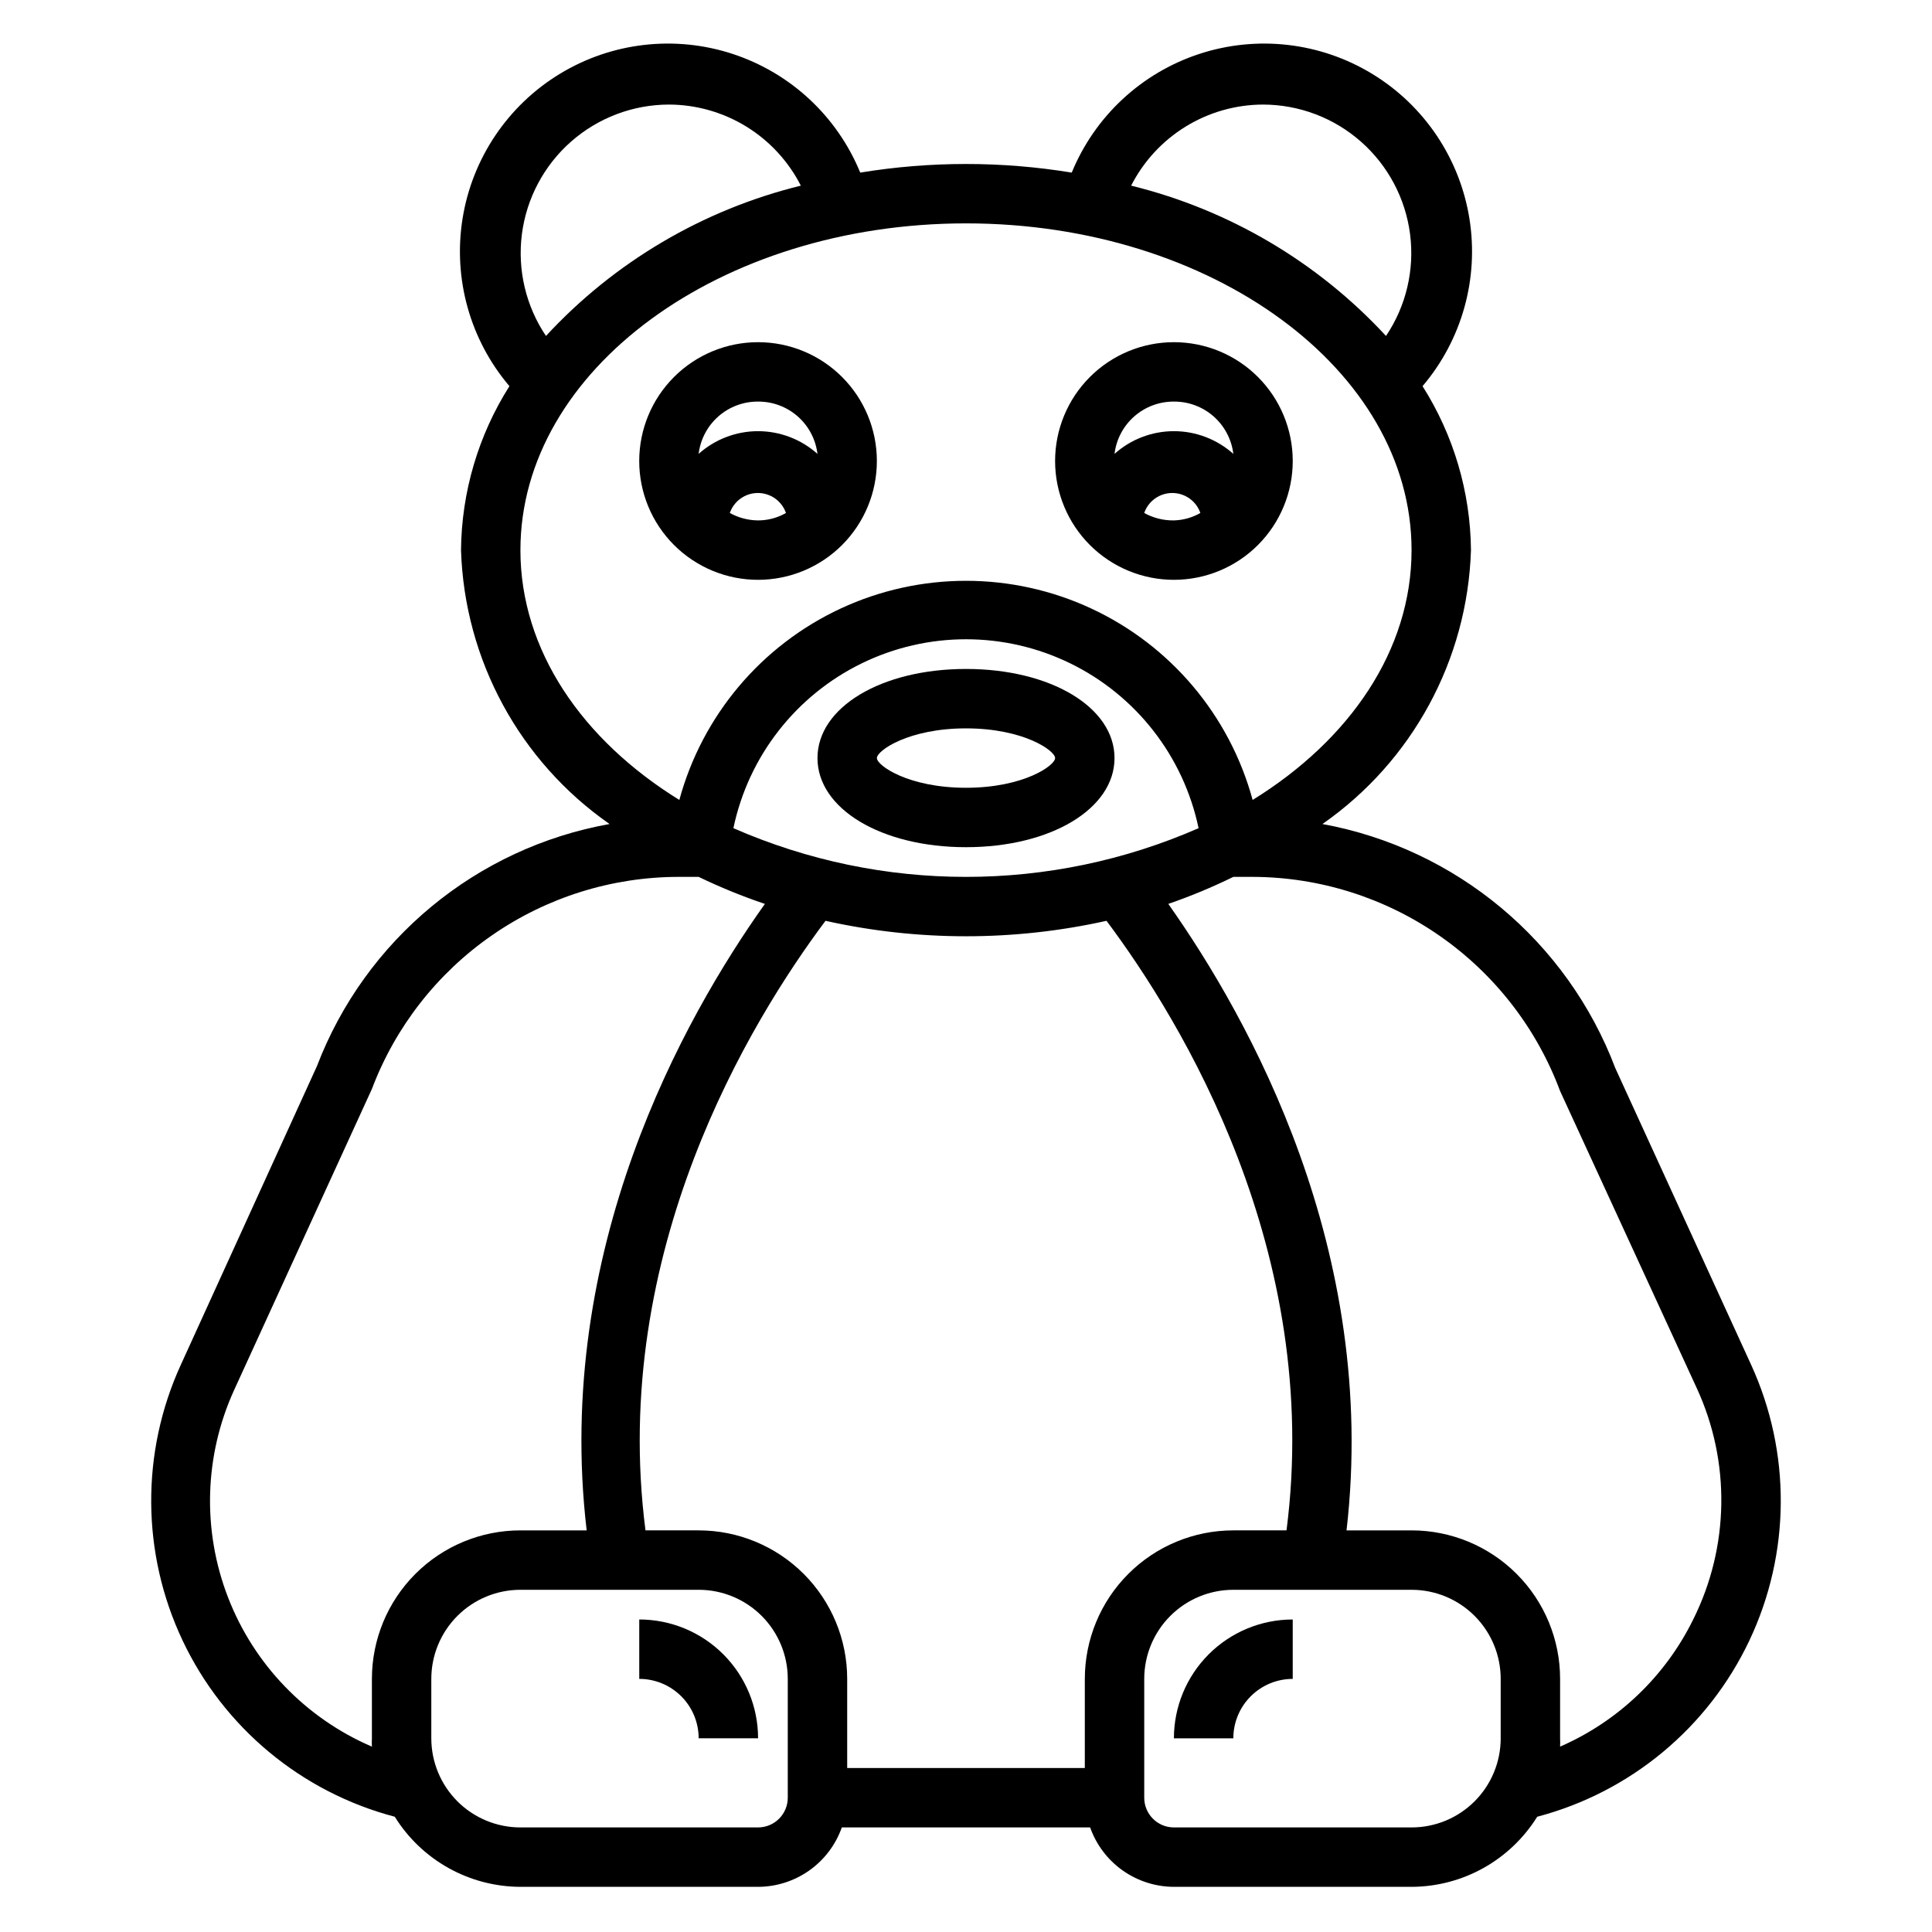
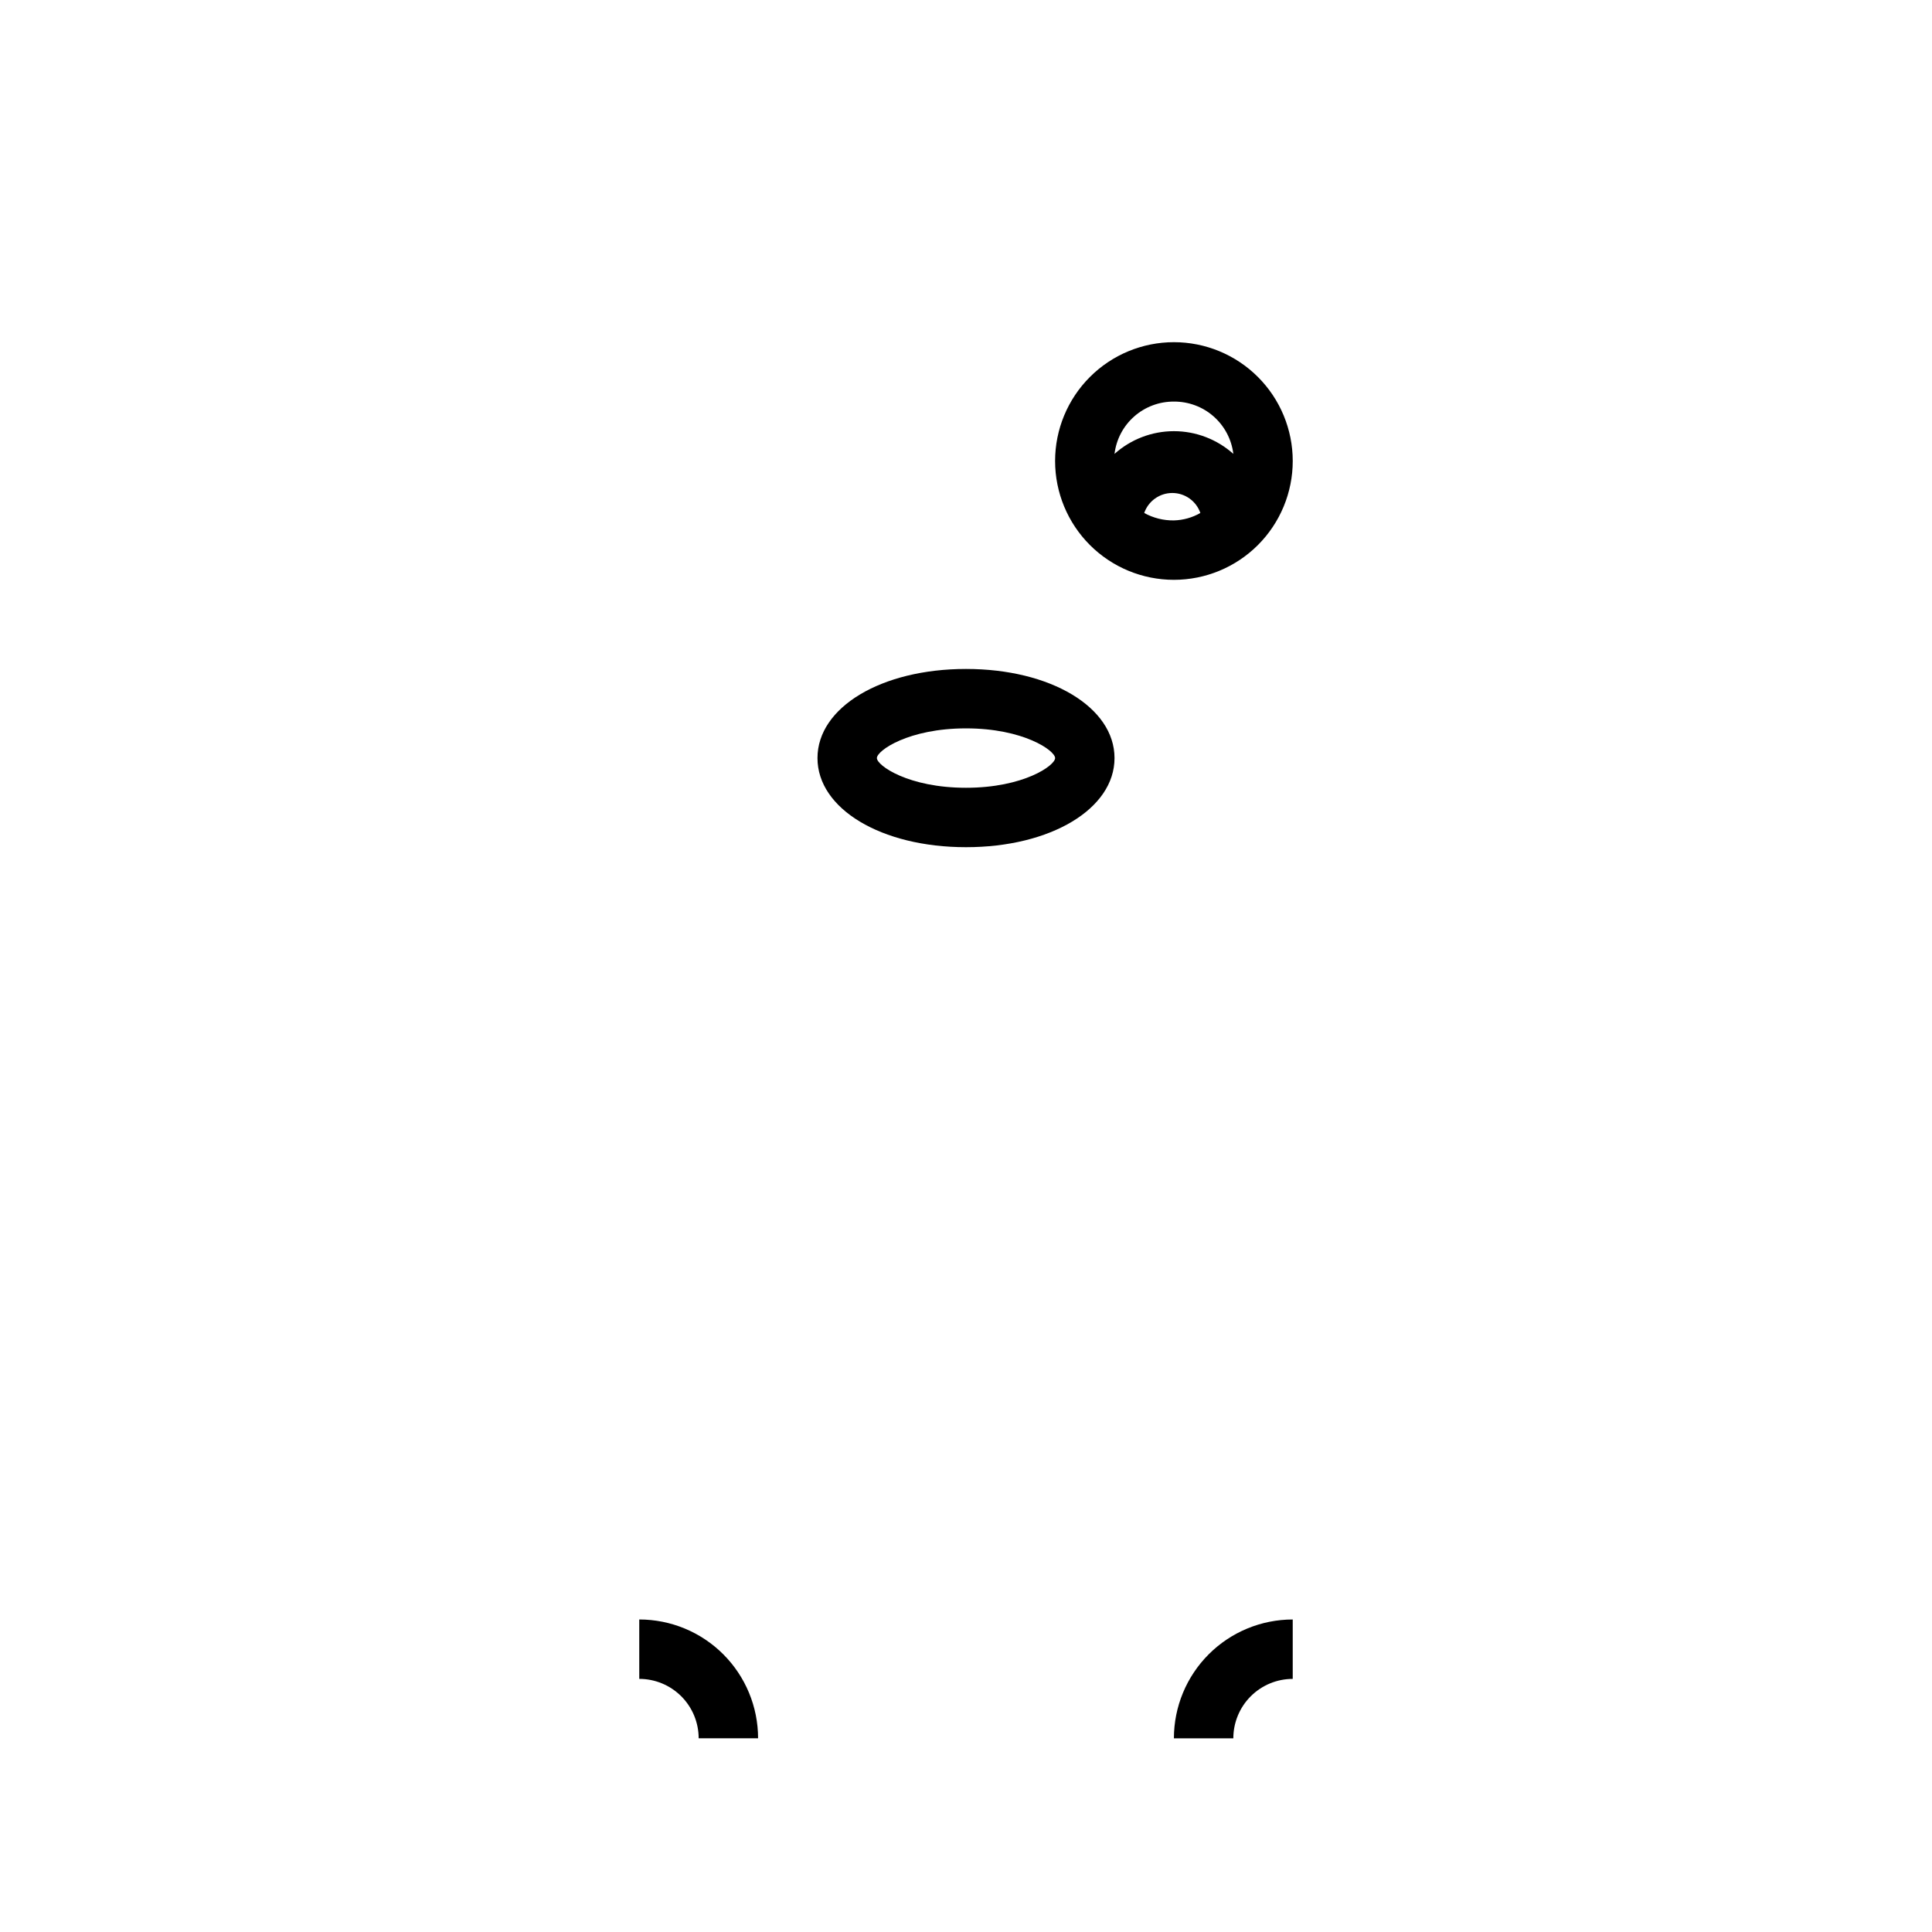
<svg xmlns="http://www.w3.org/2000/svg" fill="#000000" width="800px" height="800px" version="1.1" viewBox="144 144 512 512">
  <g>
    <path d="m400 321.28c-22.434 0-39.359 10.156-39.359 23.617 0 13.461 16.926 23.617 39.359 23.617s39.359-10.156 39.359-23.617c0-13.461-16.926-23.617-39.359-23.617zm0 31.488c-15.273 0-23.617-5.902-23.617-7.871s8.344-7.871 23.617-7.871 23.617 5.902 23.617 7.871c-0.004 1.969-8.348 7.871-23.617 7.871z" />
-     <path d="m344.89 297.66c8.352 0 16.359-3.32 22.266-9.223 5.906-5.906 9.223-13.918 9.223-22.266 0-8.352-3.316-16.363-9.223-22.266-5.906-5.906-13.914-9.223-22.266-9.223-8.352 0-16.359 3.316-22.266 9.223-5.906 5.902-9.223 13.914-9.223 22.266 0 8.348 3.316 16.359 9.223 22.266 5.906 5.902 13.914 9.223 22.266 9.223zm0-15.742v-0.004c-2.617-0.023-5.188-0.699-7.481-1.969 1.098-3.168 4.086-5.297 7.441-5.297s6.34 2.129 7.438 5.297c-2.25 1.293-4.801 1.969-7.398 1.969zm0-31.488v-0.004c3.867-0.027 7.609 1.371 10.516 3.926 2.902 2.555 4.766 6.09 5.227 9.93-4.328-3.871-9.934-6.016-15.742-6.016-5.809 0-11.414 2.144-15.746 6.016 0.465-3.84 2.328-7.375 5.231-9.93 2.906-2.555 6.648-3.953 10.516-3.926z" />
    <path d="m455.1 297.66c8.352 0 16.363-3.32 22.266-9.223 5.906-5.906 9.223-13.918 9.223-22.266 0-8.352-3.316-16.363-9.223-22.266-5.902-5.906-13.914-9.223-22.266-9.223-8.352 0-16.359 3.316-22.266 9.223-5.902 5.902-9.223 13.914-9.223 22.266 0 8.348 3.32 16.359 9.223 22.266 5.906 5.902 13.914 9.223 22.266 9.223zm0-15.742v-0.004c-2.75 0.043-5.465-0.637-7.871-1.969 1.098-3.168 4.086-5.297 7.438-5.297 3.356 0 6.344 2.129 7.441 5.297-2.137 1.227-4.543 1.902-7.008 1.969zm0-31.488v-0.004c3.867-0.027 7.613 1.371 10.516 3.926 2.902 2.555 4.766 6.09 5.231 9.93-4.332-3.871-9.938-6.016-15.746-6.016-5.809 0-11.414 2.144-15.742 6.016 0.465-3.84 2.324-7.375 5.231-9.93 2.902-2.555 6.644-3.953 10.512-3.926z" />
-     <path d="m572.08 427.08c-12.758-33.672-42.199-58.219-77.621-64.707 23.848-16.621 38.441-43.527 39.363-72.582-0.145-15.395-4.586-30.449-12.832-43.453 10.441-12.285 14.98-28.531 12.414-44.449-2.562-15.922-11.973-29.918-25.746-38.305-13.773-8.387-30.531-10.316-45.852-5.285-15.316 5.031-27.664 16.52-33.785 31.441-18.559-3.043-37.492-3.043-56.051 0-6.117-14.922-18.465-26.41-33.785-31.441s-32.078-3.102-45.852 5.285c-13.773 8.387-23.18 22.383-25.746 38.305-2.566 15.918 1.973 32.164 12.414 44.449-8.242 13.004-12.688 28.059-12.828 43.453 0.918 29.055 15.512 55.961 39.359 72.582-35.305 6.32-64.723 30.66-77.539 64.156l-36.055 79.113c-10.648 23.238-10.484 49.996 0.445 73.102 10.93 23.109 31.512 40.203 56.234 46.711 7.156 11.516 19.738 18.535 33.297 18.578h62.977c4.871-0.016 9.621-1.535 13.594-4.352 3.977-2.82 6.981-6.797 8.605-11.391h65.809c1.625 4.594 4.629 8.57 8.605 11.391 3.973 2.816 8.723 4.336 13.594 4.352h62.977c13.559-0.043 26.141-7.062 33.301-18.578 24.719-6.508 45.301-23.602 56.23-46.711 10.934-23.105 11.094-49.863 0.445-73.102zm-93.363-255.37c9.555 0.016 18.777 3.508 25.945 9.824 7.168 6.316 11.797 15.023 13.02 24.496 1.223 9.477-1.043 19.074-6.375 27-18.121-19.609-41.609-33.461-67.543-39.832 3.289-6.449 8.289-11.867 14.457-15.66 6.164-3.789 13.258-5.809 20.496-5.828zm-157.44 0c7.238 0.02 14.332 2.039 20.5 5.828 6.164 3.793 11.168 9.211 14.453 15.66-25.934 6.371-49.422 20.223-67.543 39.832-5.332-7.926-7.598-17.523-6.375-27 1.223-9.473 5.852-18.18 13.02-24.496 7.172-6.316 16.391-9.809 25.945-9.824zm-39.359 118.08c0-47.781 52.98-86.594 118.08-86.594s118.08 38.809 118.08 86.594c0 26.527-16.375 50.301-42.117 66.203-6.086-22.391-21.742-40.957-42.781-50.738-21.043-9.781-45.328-9.781-66.371 0-21.039 9.781-36.695 28.348-42.777 50.738-25.742-15.898-42.117-39.672-42.117-66.203zm179.72 73.684c-39.289 17.215-83.988 17.215-123.28 0 3.984-19.016 16.523-35.129 33.977-43.664 17.453-8.531 37.871-8.531 55.324 0 17.453 8.535 29.992 24.648 33.977 43.664zm-219.08 225.45v15.746c-0.039 0.734-0.039 1.469 0 2.203-17.512-7.519-31.258-21.773-38.129-39.551-6.875-17.773-6.297-37.57 1.602-54.914l36.527-79.82c6.242-16.504 17.355-30.719 31.867-40.754 14.508-10.039 31.727-15.43 49.371-15.453h5.352c5.699 2.75 11.562 5.144 17.555 7.164-21.57 30.309-55.969 91.789-47.23 166.02h-17.555c-10.438 0-20.449 4.148-27.832 11.527-7.383 7.383-11.527 17.395-11.527 27.832zm110.21 31.488c0 2.09-0.828 4.09-2.305 5.566-1.477 1.477-3.481 2.309-5.566 2.309h-62.977c-6.262 0-12.27-2.488-16.699-6.918-4.43-4.43-6.918-10.438-6.918-16.699v-15.746c0-6.262 2.488-12.27 6.918-16.699 4.43-4.426 10.438-6.914 16.699-6.914h47.23c6.266 0 12.273 2.488 16.699 6.914 4.43 4.43 6.918 10.438 6.918 16.699zm78.719-31.488v23.617h-62.973v-23.617c0-10.438-4.148-20.449-11.531-27.832-7.379-7.379-17.391-11.527-27.832-11.527h-14.09c-9.523-73.84 27.789-134.93 47.707-161.54 24.52 5.461 49.945 5.461 74.469 0 19.914 26.609 57.227 87.695 47.703 161.54h-14.09c-10.441 0-20.453 4.148-27.832 11.527-7.383 7.383-11.527 17.395-11.527 27.832zm110.21 15.742 0.004 0.004c0 6.262-2.488 12.27-6.918 16.699-4.43 4.43-10.434 6.918-16.699 6.918h-62.977c-4.348 0-7.871-3.527-7.871-7.875v-31.488c0-6.262 2.488-12.27 6.918-16.699 4.43-4.426 10.434-6.914 16.699-6.914h47.23c6.266 0 12.27 2.488 16.699 6.914 4.43 4.43 6.918 10.438 6.918 16.699zm51.012-31.488 0.004 0.004c-7.398 15.051-19.895 26.988-35.27 33.691 0.039-0.734 0.039-1.469 0-2.203v-15.746c0-10.438-4.144-20.449-11.527-27.832-7.383-7.379-17.391-11.527-27.832-11.527h-17.238c8.582-74.234-25.82-135.71-47.23-166.02h-0.004c5.891-2.031 11.648-4.426 17.242-7.164h5.195c17.727 0.066 35.012 5.535 49.555 15.676 14.543 10.141 25.648 24.469 31.84 41.082l36.211 78.719c9.008 19.527 8.66 42.086-0.941 61.324z" />
    <path d="m313.41 573.18v15.742c4.176 0 8.18 1.66 11.133 4.613 2.953 2.953 4.609 6.957 4.609 11.133h15.746c0-8.352-3.316-16.359-9.223-22.266s-13.914-9.223-22.266-9.223z" />
    <path d="m455.1 604.67h15.746c0-4.176 1.656-8.18 4.609-11.133 2.953-2.953 6.957-4.613 11.133-4.613v-15.742c-8.352 0-16.359 3.316-22.266 9.223-5.902 5.906-9.223 13.914-9.223 22.266z" />
  </g>
</svg>